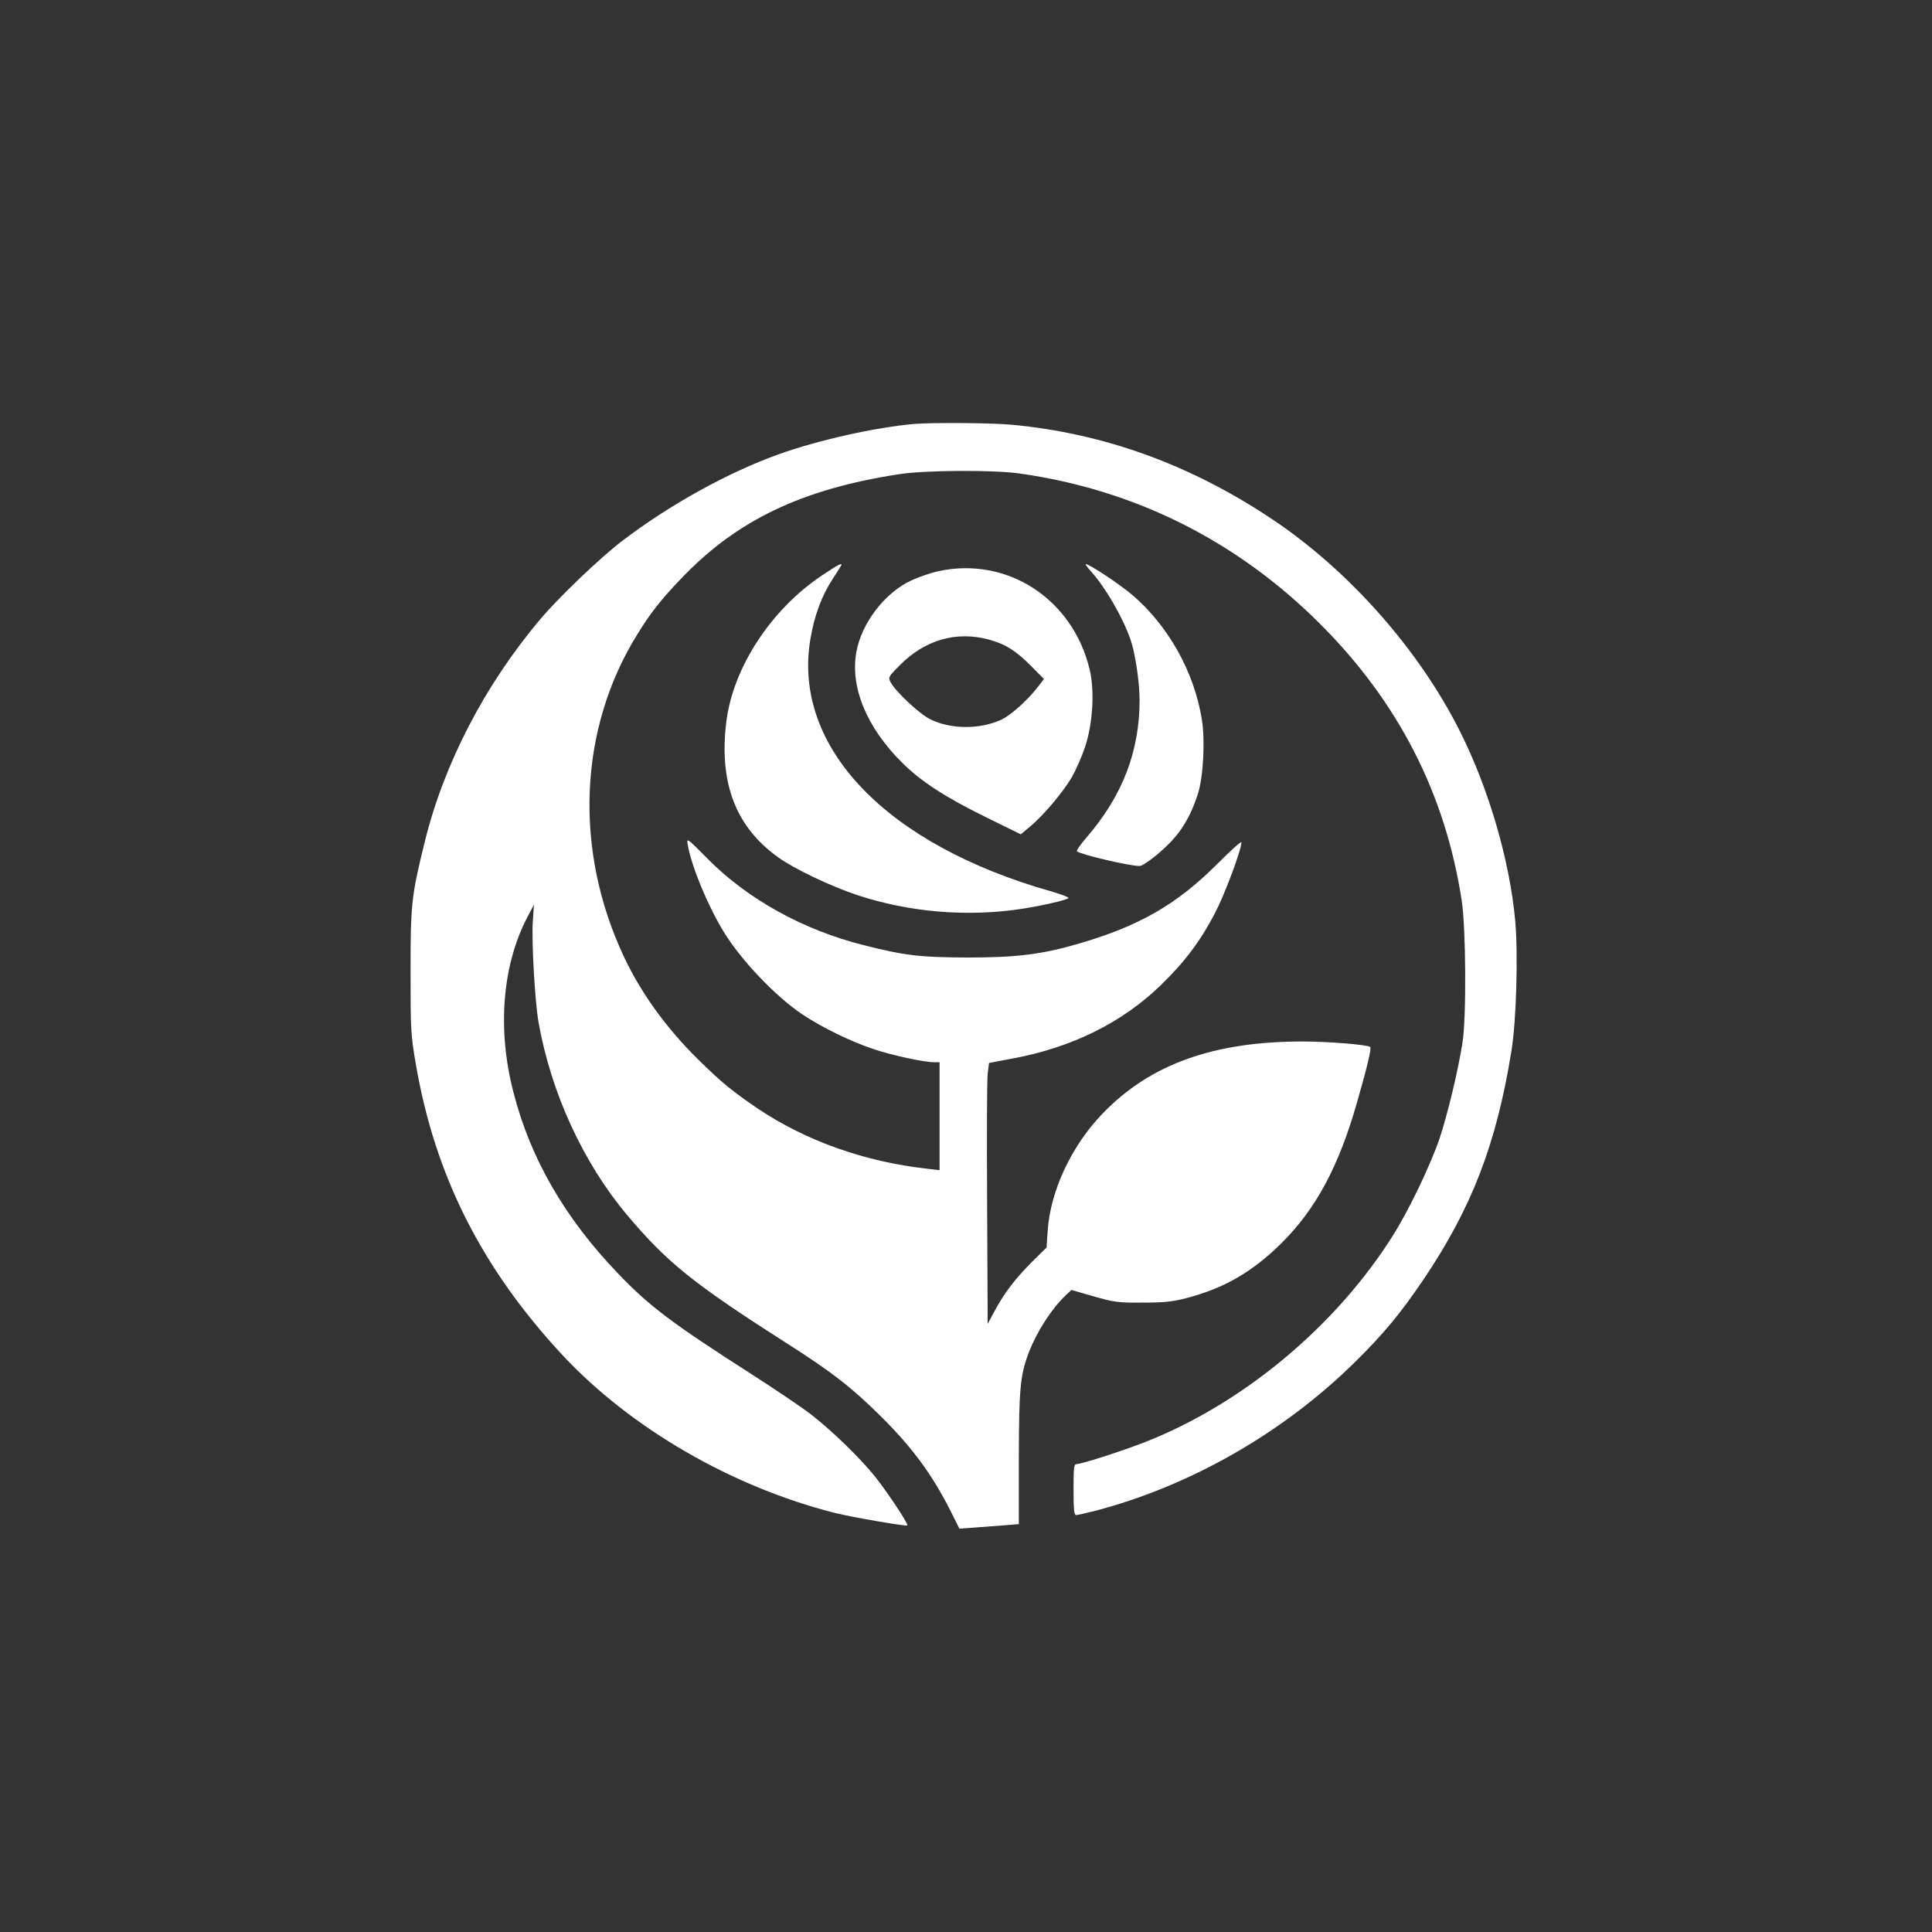
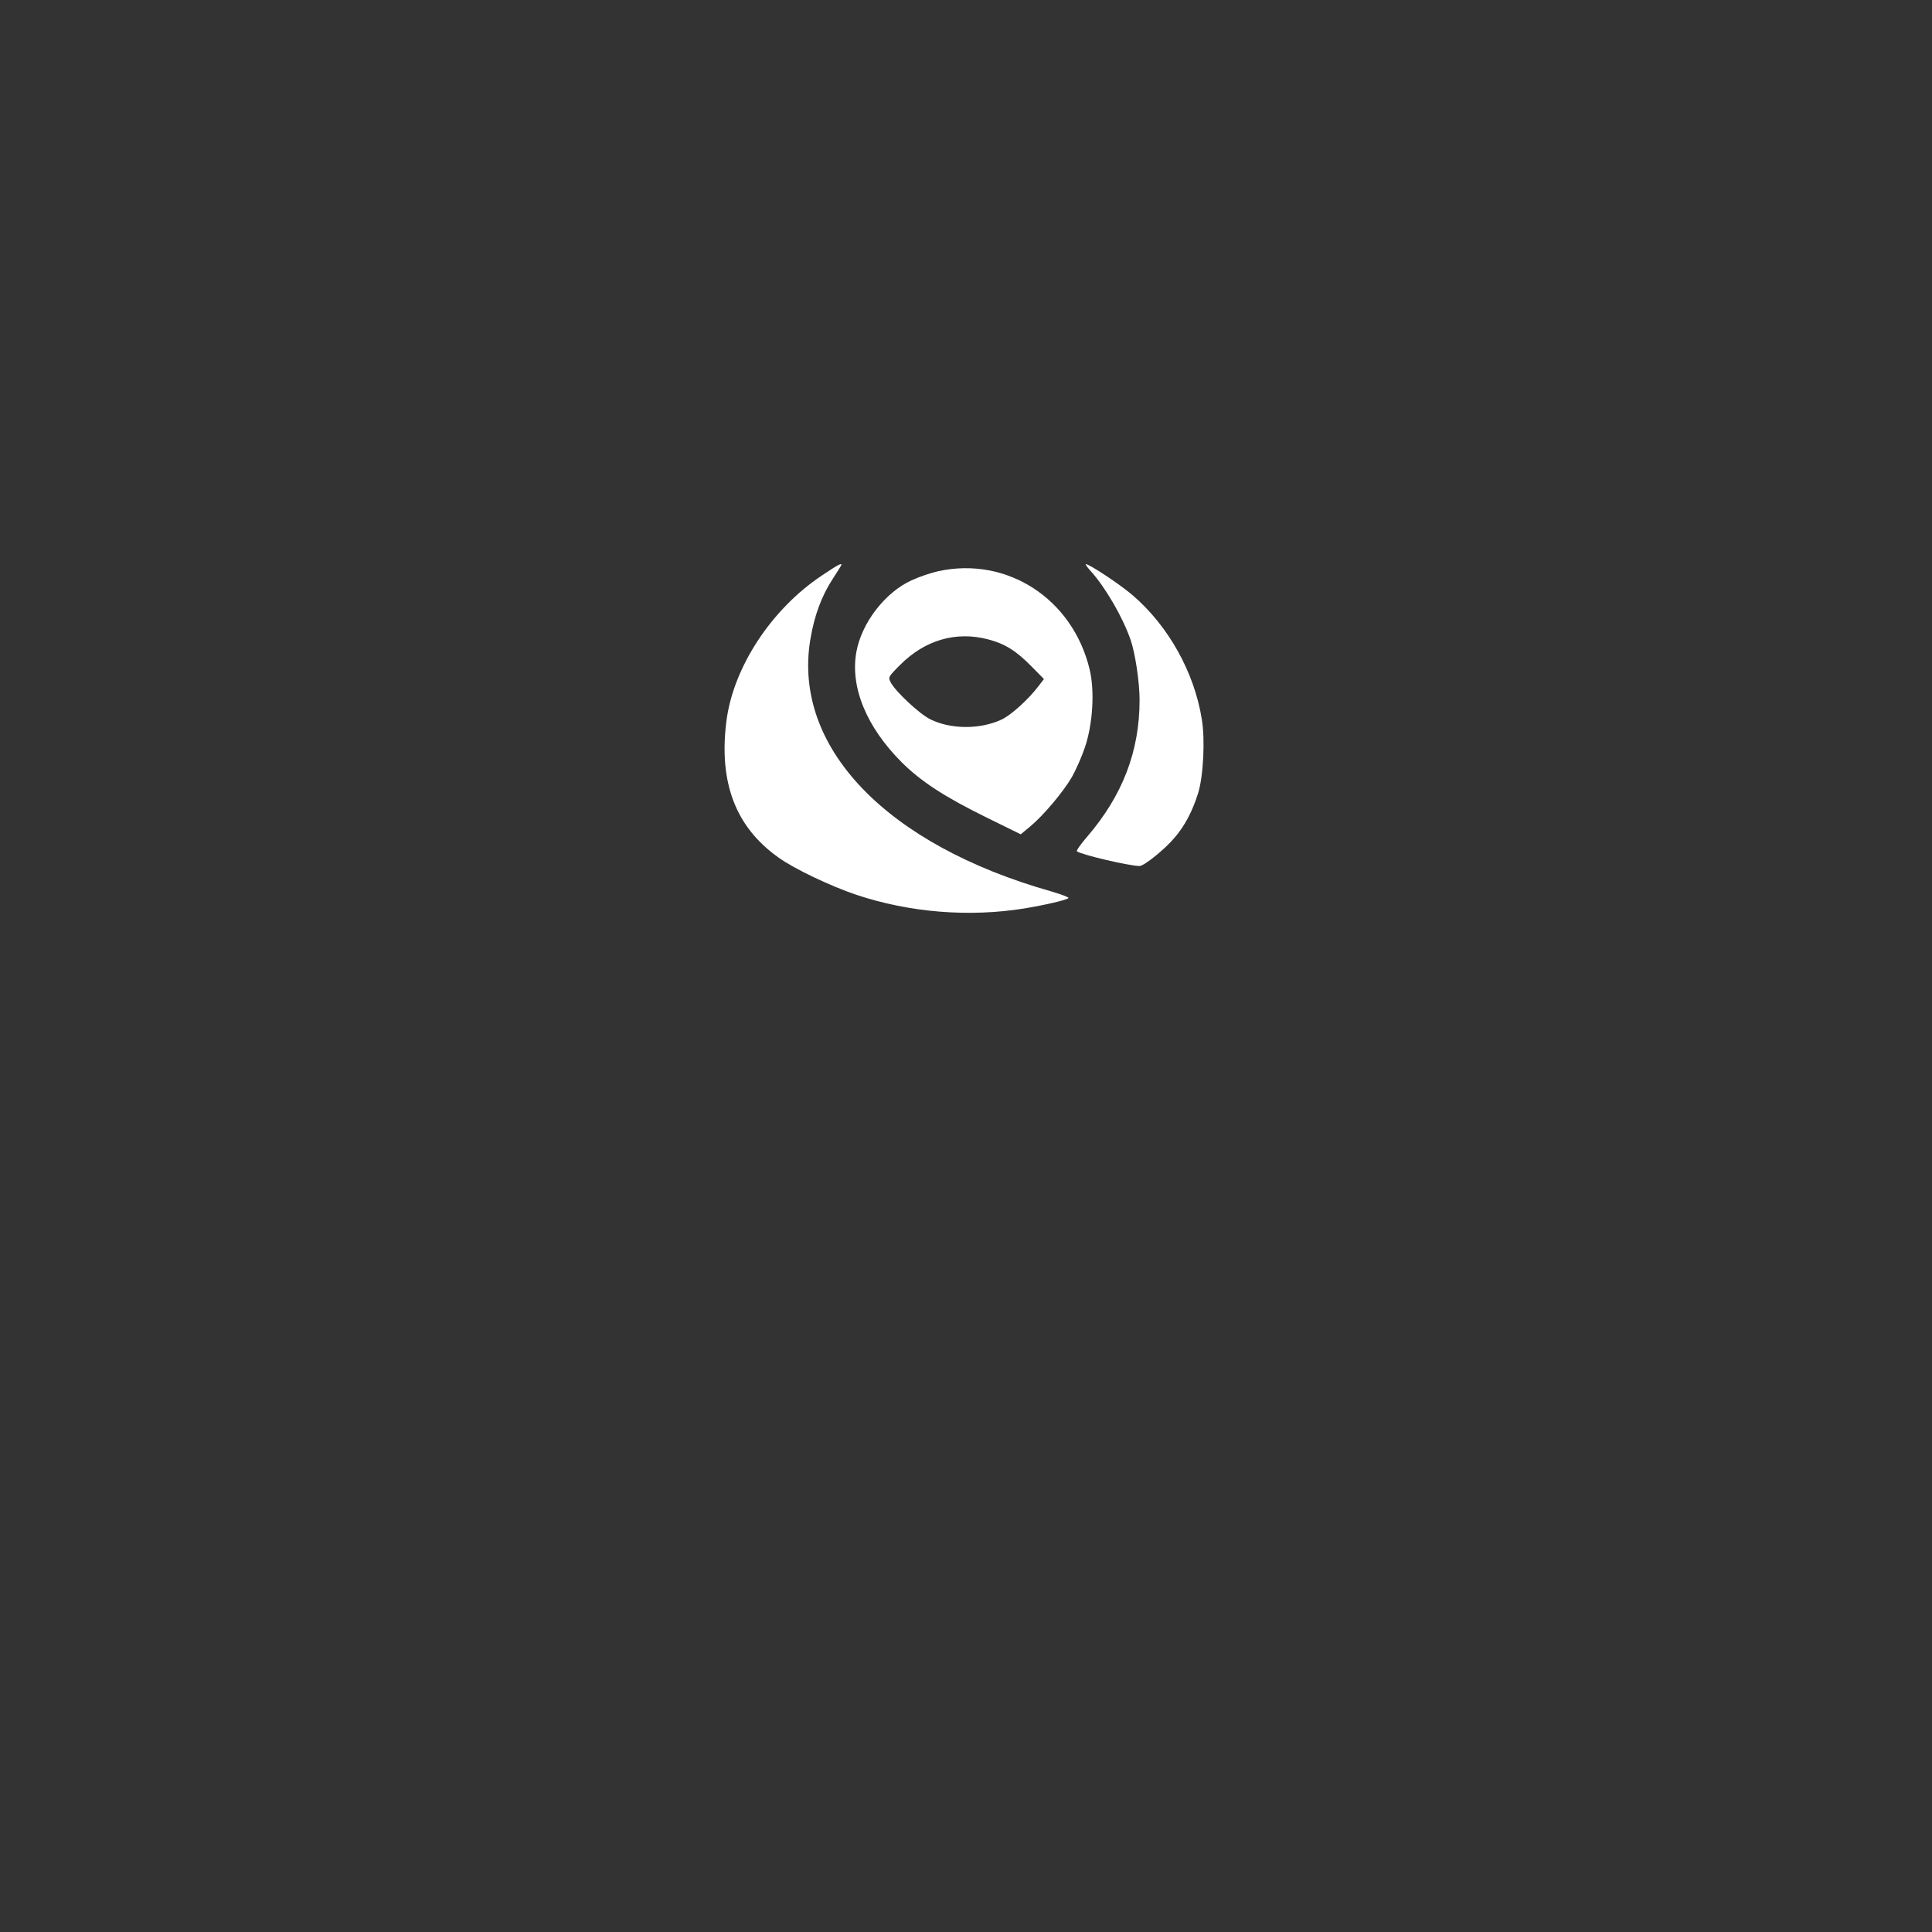
<svg xmlns="http://www.w3.org/2000/svg" version="1.0" width="1024pt" height="1024pt" viewBox="0 0 1024 1024" preserveAspectRatio="xMidYMid meet">
  <rect x="0" y="0" width="1024" height="1024" fill="#333333" stroke="none" />
  <g transform="translate(0,1024) scale(0.1,-0.1)" fill="#ffffff" stroke="none">
-     <path d="M4845 7993 c-204 -18 -505 -85 -713 -159 -272 -97 -583 -269 -837 -463 -116 -89 -336 -299 -433 -415 -293 -347 -510 -766 -611 -1179 -71 -287 -75 -331 -75 -687 0 -310 1 -332 28 -490 101 -590 349 -1082 778 -1543 361 -387 898 -698 1444 -836 87 -22 377 -72 383 -66 7 7 -107 179 -172 260 -80 99 -224 239 -338 328 -48 37 -187 131 -310 210 -425 272 -547 363 -714 538 -282 294 -464 609 -554 961 -86 332 -59 669 72 923 l37 70 -6 -90 c-7 -107 11 -419 30 -531 66 -375 237 -747 470 -1024 210 -250 353 -365 839 -675 248 -158 353 -240 513 -399 164 -164 265 -303 361 -492 l48 -96 85 6 c47 4 118 9 158 12 l72 6 0 347 c1 373 7 441 53 563 42 109 120 231 195 302 l31 29 118 -34 c109 -31 129 -34 258 -33 113 0 157 4 230 23 202 52 352 139 506 291 183 181 304 406 401 745 58 203 78 289 70 296 -13 12 -225 29 -358 29 -473 0 -809 -121 -1060 -382 -165 -171 -277 -410 -291 -621 l-6 -89 -77 -76 c-91 -92 -145 -162 -197 -258 l-38 -71 -3 636 c-2 350 -1 661 3 691 l7 56 121 23 c314 57 584 190 789 389 127 123 211 235 288 383 53 102 140 336 140 375 0 8 -57 -44 -127 -114 -217 -217 -417 -332 -744 -426 -191 -55 -325 -71 -579 -71 -256 1 -333 10 -554 66 -318 80 -613 243 -824 456 -112 113 -113 114 -107 76 20 -114 103 -316 188 -457 92 -153 278 -348 422 -444 104 -69 256 -143 374 -182 97 -33 269 -70 321 -70 l30 0 0 -286 0 -286 -62 7 c-334 37 -647 148 -904 321 -134 91 -190 137 -317 262 -165 163 -299 348 -389 539 -268 568 -241 1210 70 1711 69 112 127 186 229 292 296 312 640 477 1160 557 136 21 495 23 633 4 611 -85 1153 -355 1595 -796 415 -414 664 -898 752 -1465 23 -147 26 -627 4 -760 -23 -146 -79 -378 -121 -504 -47 -139 -162 -379 -245 -511 -303 -483 -796 -894 -1315 -1098 -123 -48 -337 -117 -364 -117 -14 0 -16 -18 -16 -135 0 -105 3 -135 13 -135 7 0 49 9 93 20 510 132 1006 415 1390 795 150 148 237 254 358 432 256 380 387 717 467 1213 26 158 36 512 20 690 -29 318 -140 699 -292 1002 -217 434 -590 855 -996 1126 -432 289 -892 456 -1383 501 -106 10 -420 12 -515 4z" />
-     <path d="M4355 7189 c-268 -179 -469 -487 -505 -772 -41 -325 49 -561 276 -722 83 -60 279 -153 414 -198 283 -94 596 -119 889 -72 109 18 222 44 234 55 4 4 -36 19 -90 35 -877 248 -1373 766 -1278 1336 21 126 60 232 120 323 25 38 45 71 45 72 0 11 -23 -2 -105 -57z" />
+     <path d="M4355 7189 c-268 -179 -469 -487 -505 -772 -41 -325 49 -561 276 -722 83 -60 279 -153 414 -198 283 -94 596 -119 889 -72 109 18 222 44 234 55 4 4 -36 19 -90 35 -877 248 -1373 766 -1278 1336 21 126 60 232 120 323 25 38 45 71 45 72 0 11 -23 -2 -105 -57" />
    <path d="M5782 7212 c77 -85 169 -244 210 -362 25 -72 48 -226 48 -320 0 -272 -90 -506 -278 -725 -33 -38 -58 -73 -54 -77 18 -17 278 -78 332 -78 24 0 136 90 188 153 52 61 92 137 122 232 28 90 38 282 20 392 -40 250 -177 496 -369 660 -67 57 -227 163 -246 163 -4 0 8 -17 27 -38z" />
    <path d="M4975 7213 c-38 -8 -103 -30 -144 -49 -140 -64 -264 -225 -292 -379 -34 -187 54 -400 242 -587 102 -101 225 -181 446 -290 l183 -90 52 43 c70 59 172 180 219 260 21 37 53 109 70 160 41 123 52 297 24 412 -90 373 -436 598 -800 520z m263 -362 c88 -23 148 -60 231 -145 l64 -65 -29 -38 c-56 -73 -147 -155 -198 -178 -114 -52 -268 -51 -376 3 -57 28 -184 147 -209 195 -14 27 -14 29 49 92 132 133 297 181 468 136z" />
  </g>
</svg>